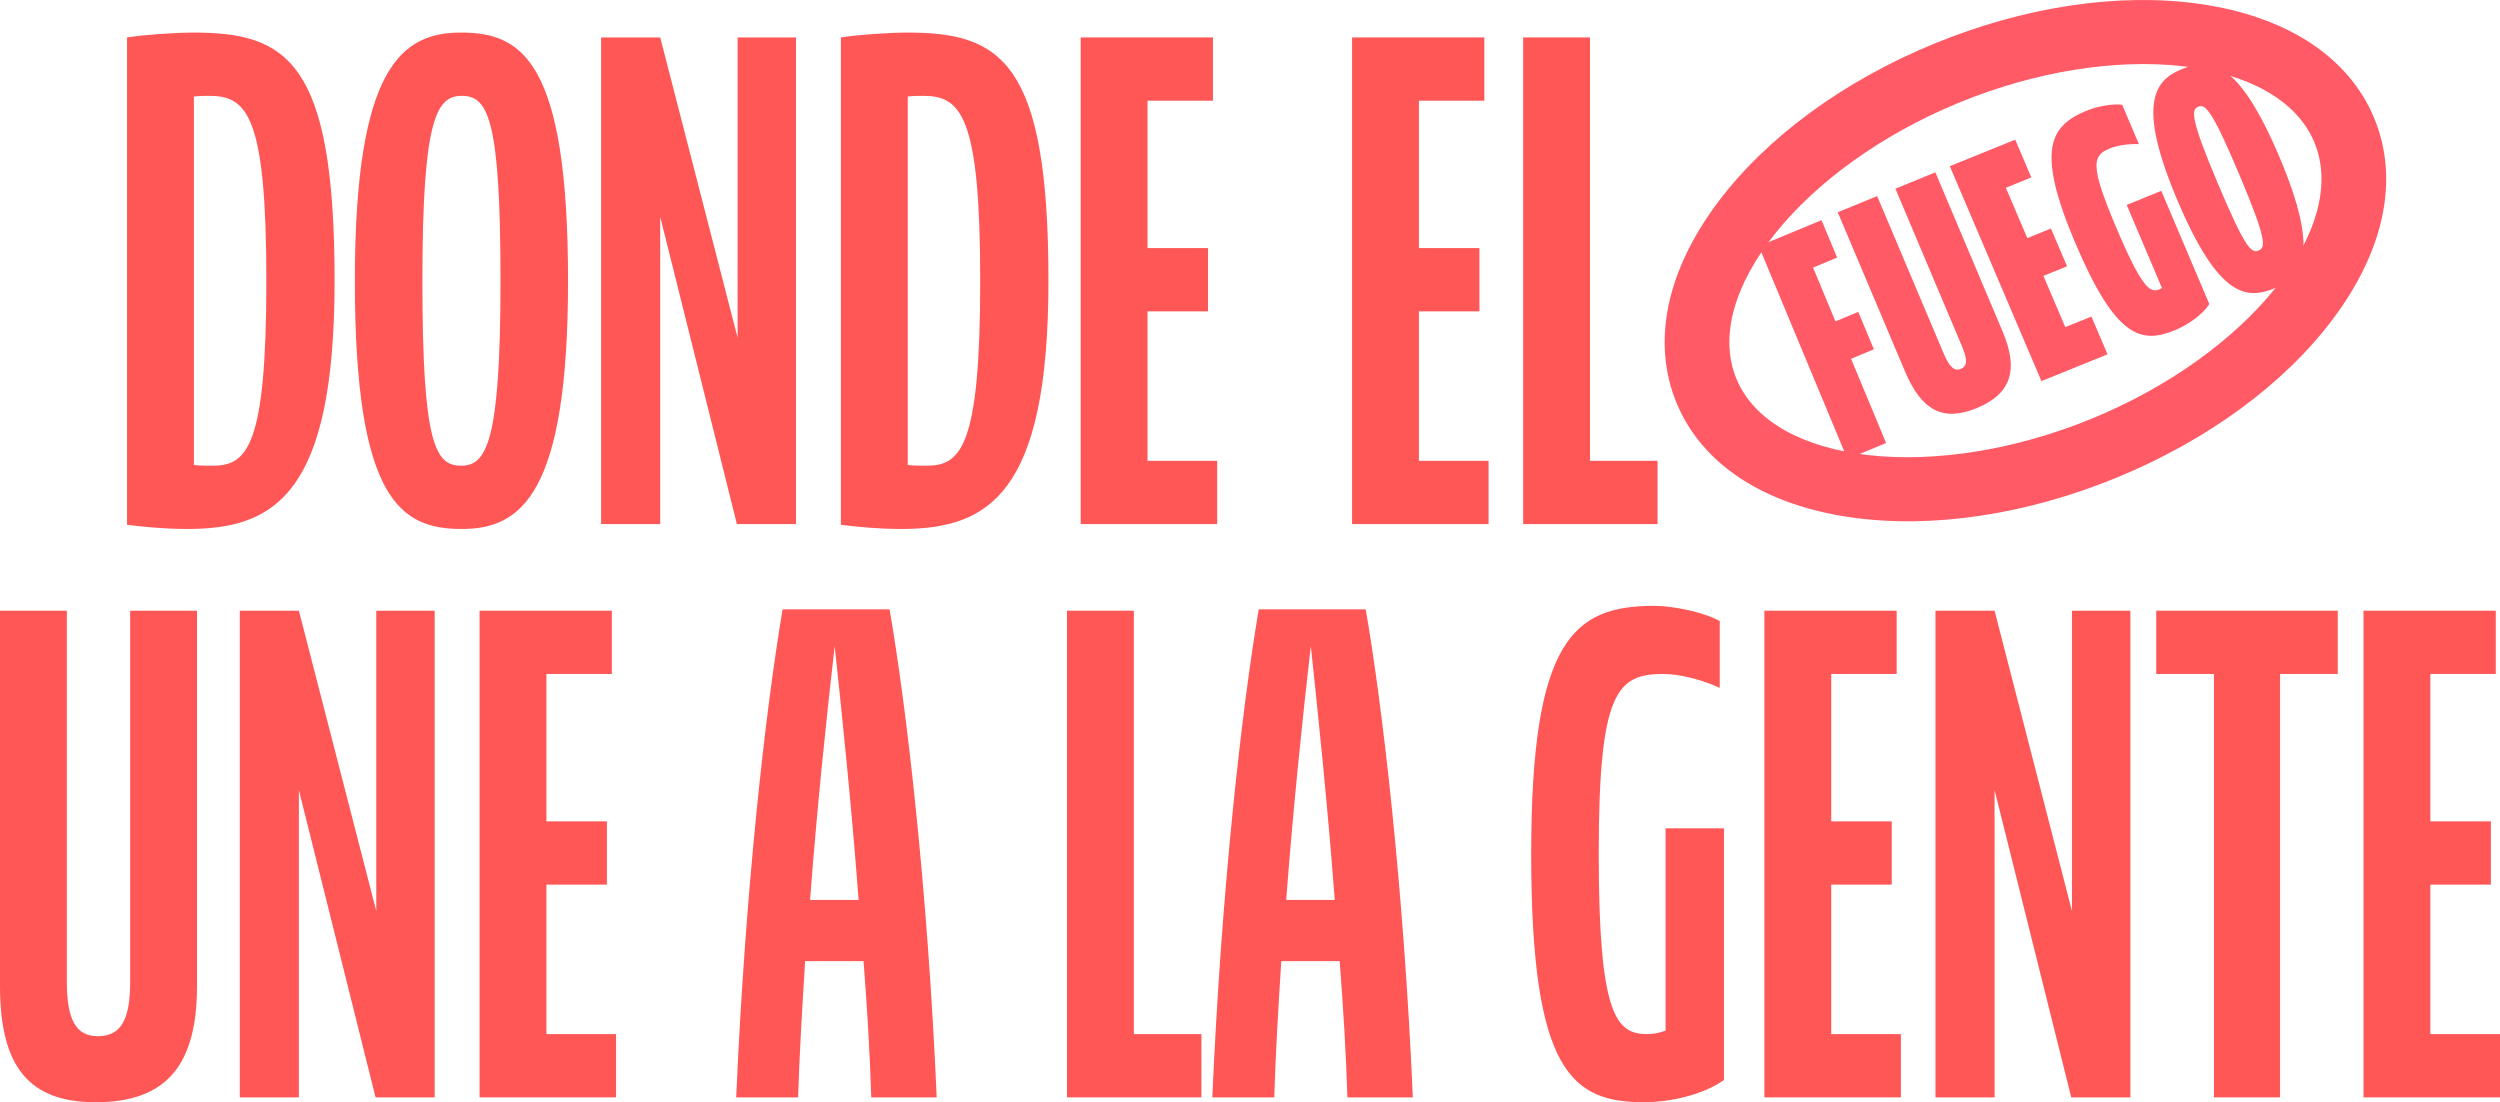
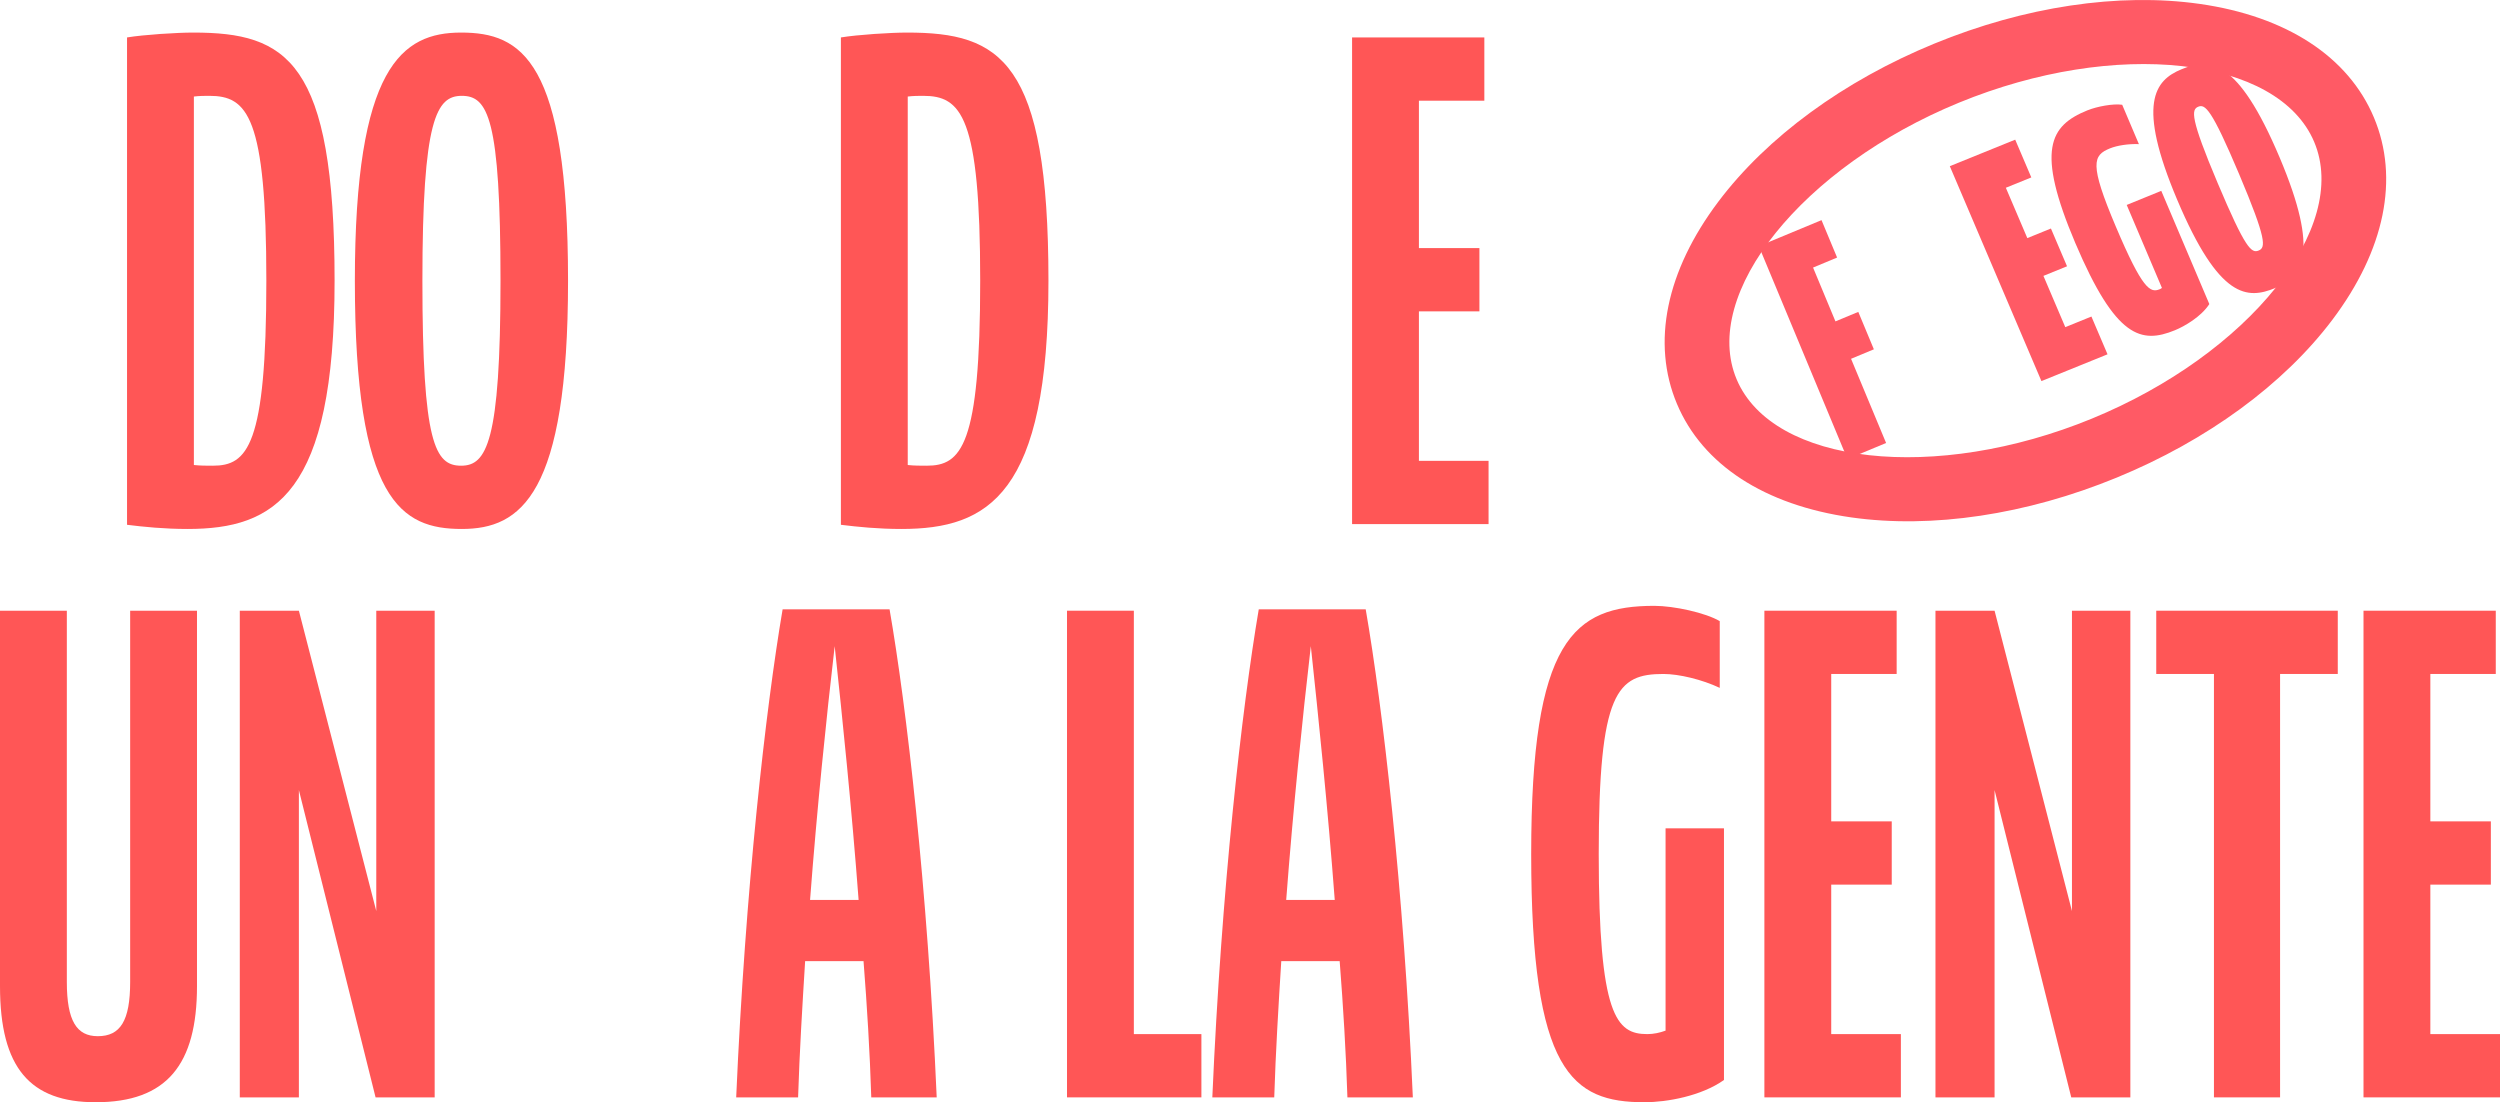
<svg xmlns="http://www.w3.org/2000/svg" fill="none" height="100%" overflow="visible" preserveAspectRatio="none" style="display: block;" viewBox="0 0 313 138" width="100%">
  <g id="Vector">
    <path d="M265.015 59.795C253.698 64.446 241.894 66.215 231.783 64.78C220.917 63.233 213.159 58.185 209.953 50.562C206.748 42.939 208.586 33.949 215.143 25.24C221.243 17.141 230.835 10.122 242.151 5.471C253.473 0.82 265.272 -0.95 275.383 0.486C286.249 2.033 294.006 7.081 297.212 14.704C300.417 22.327 298.579 31.317 292.022 40.025C285.922 48.125 276.332 55.144 265.015 59.795ZM245.261 12.855C225.662 20.907 212.913 36.773 217.426 47.489C221.94 58.211 242.307 60.462 261.906 52.41C281.505 44.359 294.252 28.493 289.739 17.776C285.225 7.055 264.859 4.803 245.261 12.855Z" fill="#FF5A65" />
    <path d="M231.748 44.912L236.139 55.462L231.299 57.474L220.205 30.821L228.054 27.561L230.005 32.246L226.995 33.5L229.798 40.238L232.657 39.048L234.608 43.733L231.748 44.924V44.912Z" fill="#FF5A65" />
-     <path d="M235.021 24.556L243.325 44.206C244.051 45.923 244.666 46.522 245.48 46.188C246.37 45.825 246.335 44.99 245.608 43.273L237.304 23.623L242.306 21.578L250.738 41.533C252.723 46.228 251.88 49.299 247.459 51.108C243.307 52.807 240.601 51.453 238.517 46.528L230.084 26.573L235.009 24.556H235.021Z" fill="#FF5A65" />
    <path d="M244.105 20.81L252.303 17.485L254.32 22.214L251.131 23.508L253.82 29.811L256.777 28.609L258.793 33.339L255.837 34.54L258.573 40.958L261.845 39.63L263.862 44.359L255.587 47.713L244.117 20.81H244.105Z" fill="#FF5A65" />
    <path d="M272.287 41.352C268.078 43.066 264.893 42.35 259.83 30.431C254.868 18.736 256.616 15.742 261.331 13.82C262.538 13.33 264.575 12.949 265.699 13.116L267.789 18.044C266.488 17.992 265.069 18.211 264.175 18.574C262.032 19.445 261.561 20.49 264.899 28.365C268.236 36.241 269.208 36.691 270.379 36.218C270.456 36.183 270.574 36.137 270.674 36.05L266.264 25.659L270.591 23.894L276.608 38.069C275.589 39.65 273.493 40.862 272.287 41.352Z" fill="#FF5A65" />
    <path d="M272.577 24.995C267.497 12.961 269.748 10.053 273.142 8.665C276.614 7.243 280.138 7.243 285.418 19.736C290.498 31.77 288.247 34.678 284.852 36.065C281.381 37.488 277.851 37.488 272.577 24.995ZM277.651 22.917C281.122 31.143 281.876 31.735 282.778 31.369C283.679 31.003 283.803 30.005 280.344 21.814C276.873 13.588 276.077 13.008 275.217 13.362C274.356 13.716 274.191 14.732 277.651 22.917Z" fill="#FF5A65" />
    <path d="M15.905 65.704V4.687C18.019 4.339 22.159 4.078 24.185 4.078C35.9 4.078 41.89 7.559 41.89 35.152C41.89 61.875 34.403 66.227 23.48 66.227C20.574 66.227 18.019 65.966 15.905 65.704ZM26.651 58.306C30.968 58.306 33.346 55.869 33.346 35.152C33.346 14.523 30.968 11.999 26.211 11.999C25.683 11.999 24.978 11.999 24.273 12.086V58.219C25.066 58.306 25.859 58.306 26.651 58.306Z" fill="#FF5656" />
    <path d="M57.818 66.227C50.242 66.227 44.429 62.745 44.429 35.152C44.429 8.343 50.331 4.078 57.73 4.078C65.305 4.078 71.119 7.559 71.119 35.152C71.119 61.962 65.217 66.227 57.818 66.227ZM57.818 11.999C54.647 11.999 52.885 14.871 52.885 35.152C52.885 55.52 54.471 58.306 57.73 58.306C60.901 58.306 62.663 55.433 62.663 35.152C62.663 14.784 61.077 11.999 57.818 11.999Z" fill="#FF5656" />
-     <path d="M92.26 65.617L82.659 27.144V65.617H75.259V4.687H82.659L92.348 42.29V4.687H99.659V65.617H92.26Z" fill="#FF5656" />
    <path d="M105.281 65.704V4.687C107.395 4.339 111.535 4.078 113.561 4.078C125.276 4.078 131.266 7.559 131.266 35.152C131.266 61.875 123.778 66.227 112.856 66.227C109.949 66.227 107.395 65.966 105.281 65.704ZM116.027 58.306C120.343 58.306 122.721 55.869 122.721 35.152C122.721 14.523 120.343 11.999 115.587 11.999C115.058 11.999 114.353 11.999 113.649 12.086V58.219C114.441 58.306 115.234 58.306 116.027 58.306Z" fill="#FF5656" />
-     <path d="M135.302 65.617V4.687H151.862V12.608H143.67V31.061H151.245V38.982H143.67V57.697H152.39V65.617H135.302Z" fill="#FF5656" />
    <path d="M169.28 65.617V4.687H185.84V12.608H177.648V31.061H185.223V38.982H177.648V57.697H186.368V65.617H169.28Z" fill="#FF5656" />
-     <path d="M190.699 65.617V4.687H199.067V57.697H207.523V65.617H190.699Z" fill="#FF5656" />
    <path d="M0 76.46H8.368V122.942C8.368 127.816 9.601 129.731 12.244 129.731C15.063 129.731 16.296 127.816 16.296 122.942V76.46H24.664V123.464C24.664 133.3 20.876 138 11.98 138C3.788 138 0 133.735 0 123.464V76.46Z" fill="#FF5656" />
    <path d="M47.022 137.391L37.42 98.918V137.391H30.021V76.46H37.42L47.11 114.063V76.46H54.421V137.391H47.022Z" fill="#FF5656" />
-     <path d="M60.042 137.391V76.46H76.603V84.381H68.411V102.835H75.986V110.755H68.411V129.47H77.131V137.391H60.042Z" fill="#FF5656" />
    <path d="M107.498 112.671C106.617 101.007 105.472 89.952 104.503 80.9C103.446 90.039 102.301 101.094 101.42 112.671H107.498ZM109.083 137.391C108.907 131.733 108.555 125.988 108.114 120.33H100.803C100.451 125.988 100.099 131.733 99.922 137.391H92.171C93.316 111.191 95.871 88.734 97.984 76.286H111.373C113.488 88.472 116.13 111.104 117.275 137.391H109.083Z" fill="#FF5656" />
    <path d="M133.59 137.391V76.46H141.958V129.47H150.415V137.391H133.59Z" fill="#FF5656" />
    <path d="M167.11 112.671C166.229 101.007 165.084 89.952 164.115 80.9C163.058 90.039 161.913 101.094 161.032 112.671H167.11ZM168.696 137.391C168.519 131.733 168.167 125.988 167.727 120.33H160.416C160.063 125.988 159.711 131.733 159.535 137.391H151.783C152.928 111.191 155.483 88.734 157.597 76.286H170.986C173.1 88.472 175.742 111.104 176.888 137.391H168.696Z" fill="#FF5656" />
    <path d="M215.841 135.215C213.022 137.217 208.706 138 205.887 138C196.814 138 191.705 134.257 191.705 106.926C191.705 80.116 196.99 75.851 207.12 75.851C209.586 75.851 213.55 76.721 215.312 77.766V86.122C213.11 85.078 210.203 84.381 208.265 84.381C202.452 84.381 200.161 86.557 200.161 106.926C200.161 127.207 202.364 129.47 206.239 129.47C207.032 129.47 207.825 129.296 208.529 129.035V103.705H215.841V135.215Z" fill="#FF5656" />
    <path d="M220.901 137.391V76.46H237.461V84.381H229.269V102.835H236.845V110.755H229.269V129.47H237.99V137.391H220.901Z" fill="#FF5656" />
    <path d="M259.321 137.391L249.72 98.918V137.391H242.32V76.46H249.72L259.409 114.063V76.46H266.72V137.391H259.321Z" fill="#FF5656" />
    <path d="M292.689 84.381H285.466V137.391H277.186V84.381H269.963V76.46H292.689V84.381Z" fill="#FF5656" />
    <path d="M295.911 137.391V76.46H312.471V84.381H304.279V102.835H311.855V110.755H304.279V129.47H313V137.391H295.911Z" fill="#FF5656" />
  </g>
</svg>